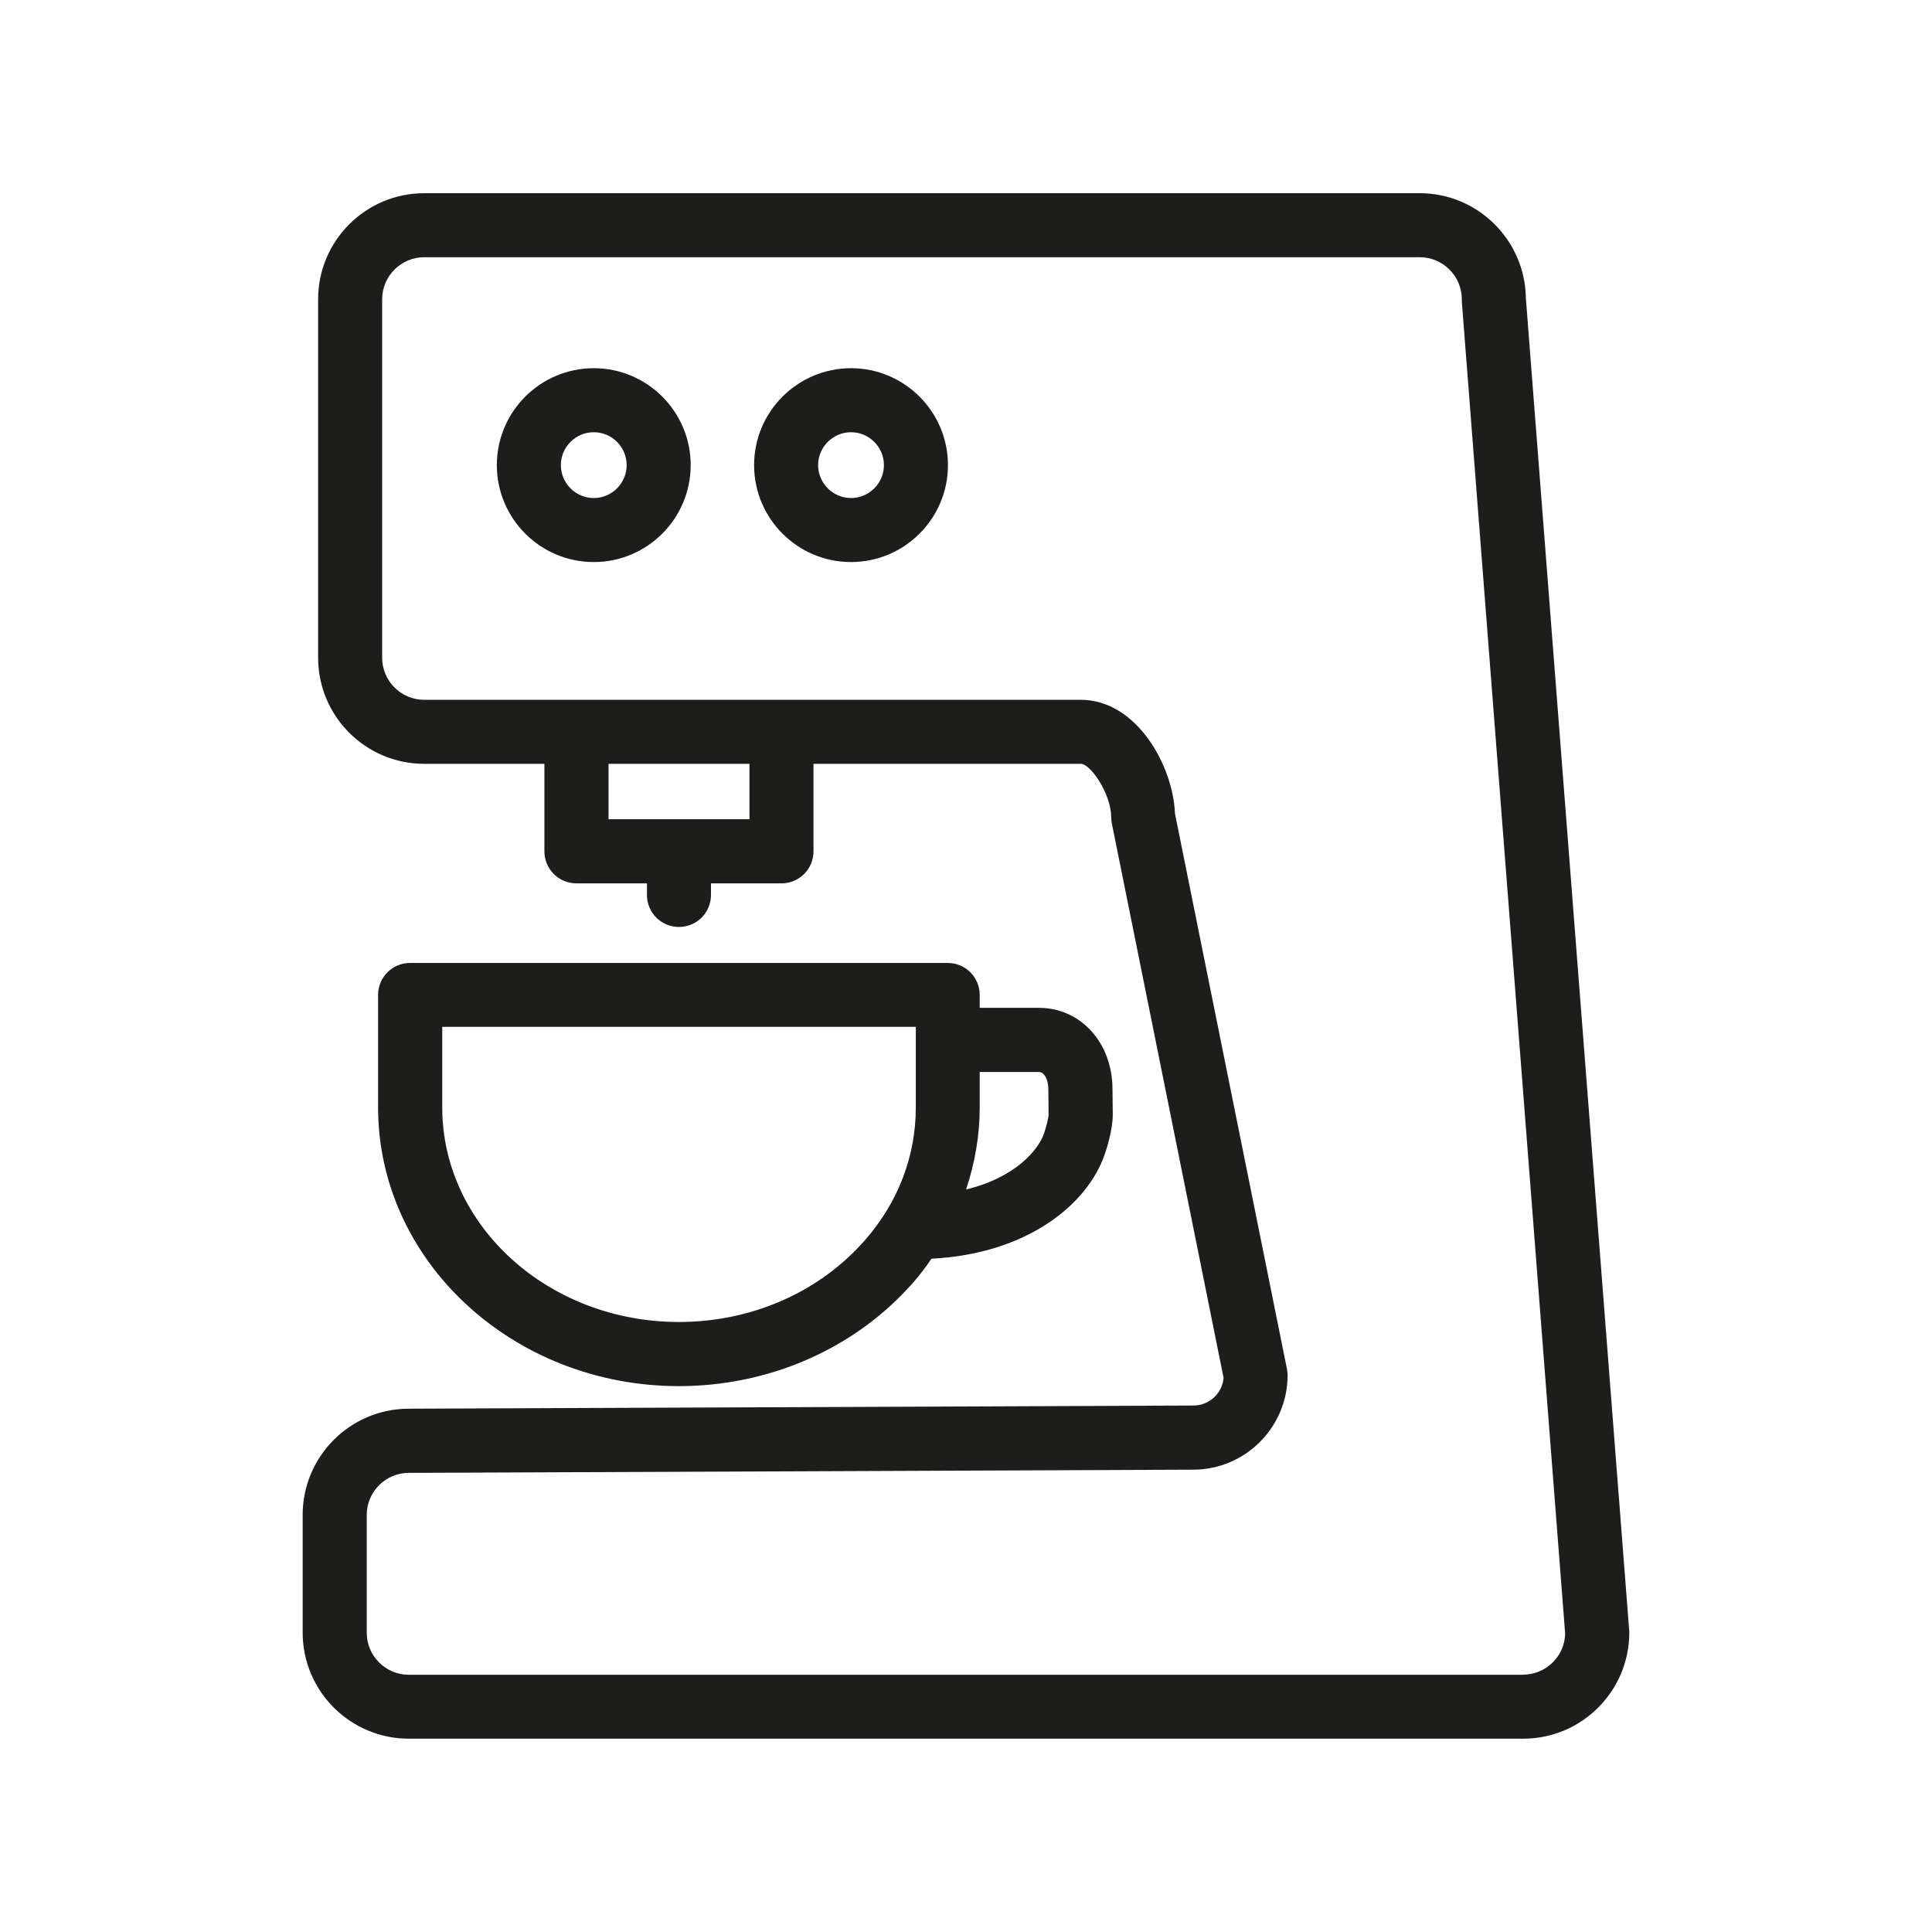
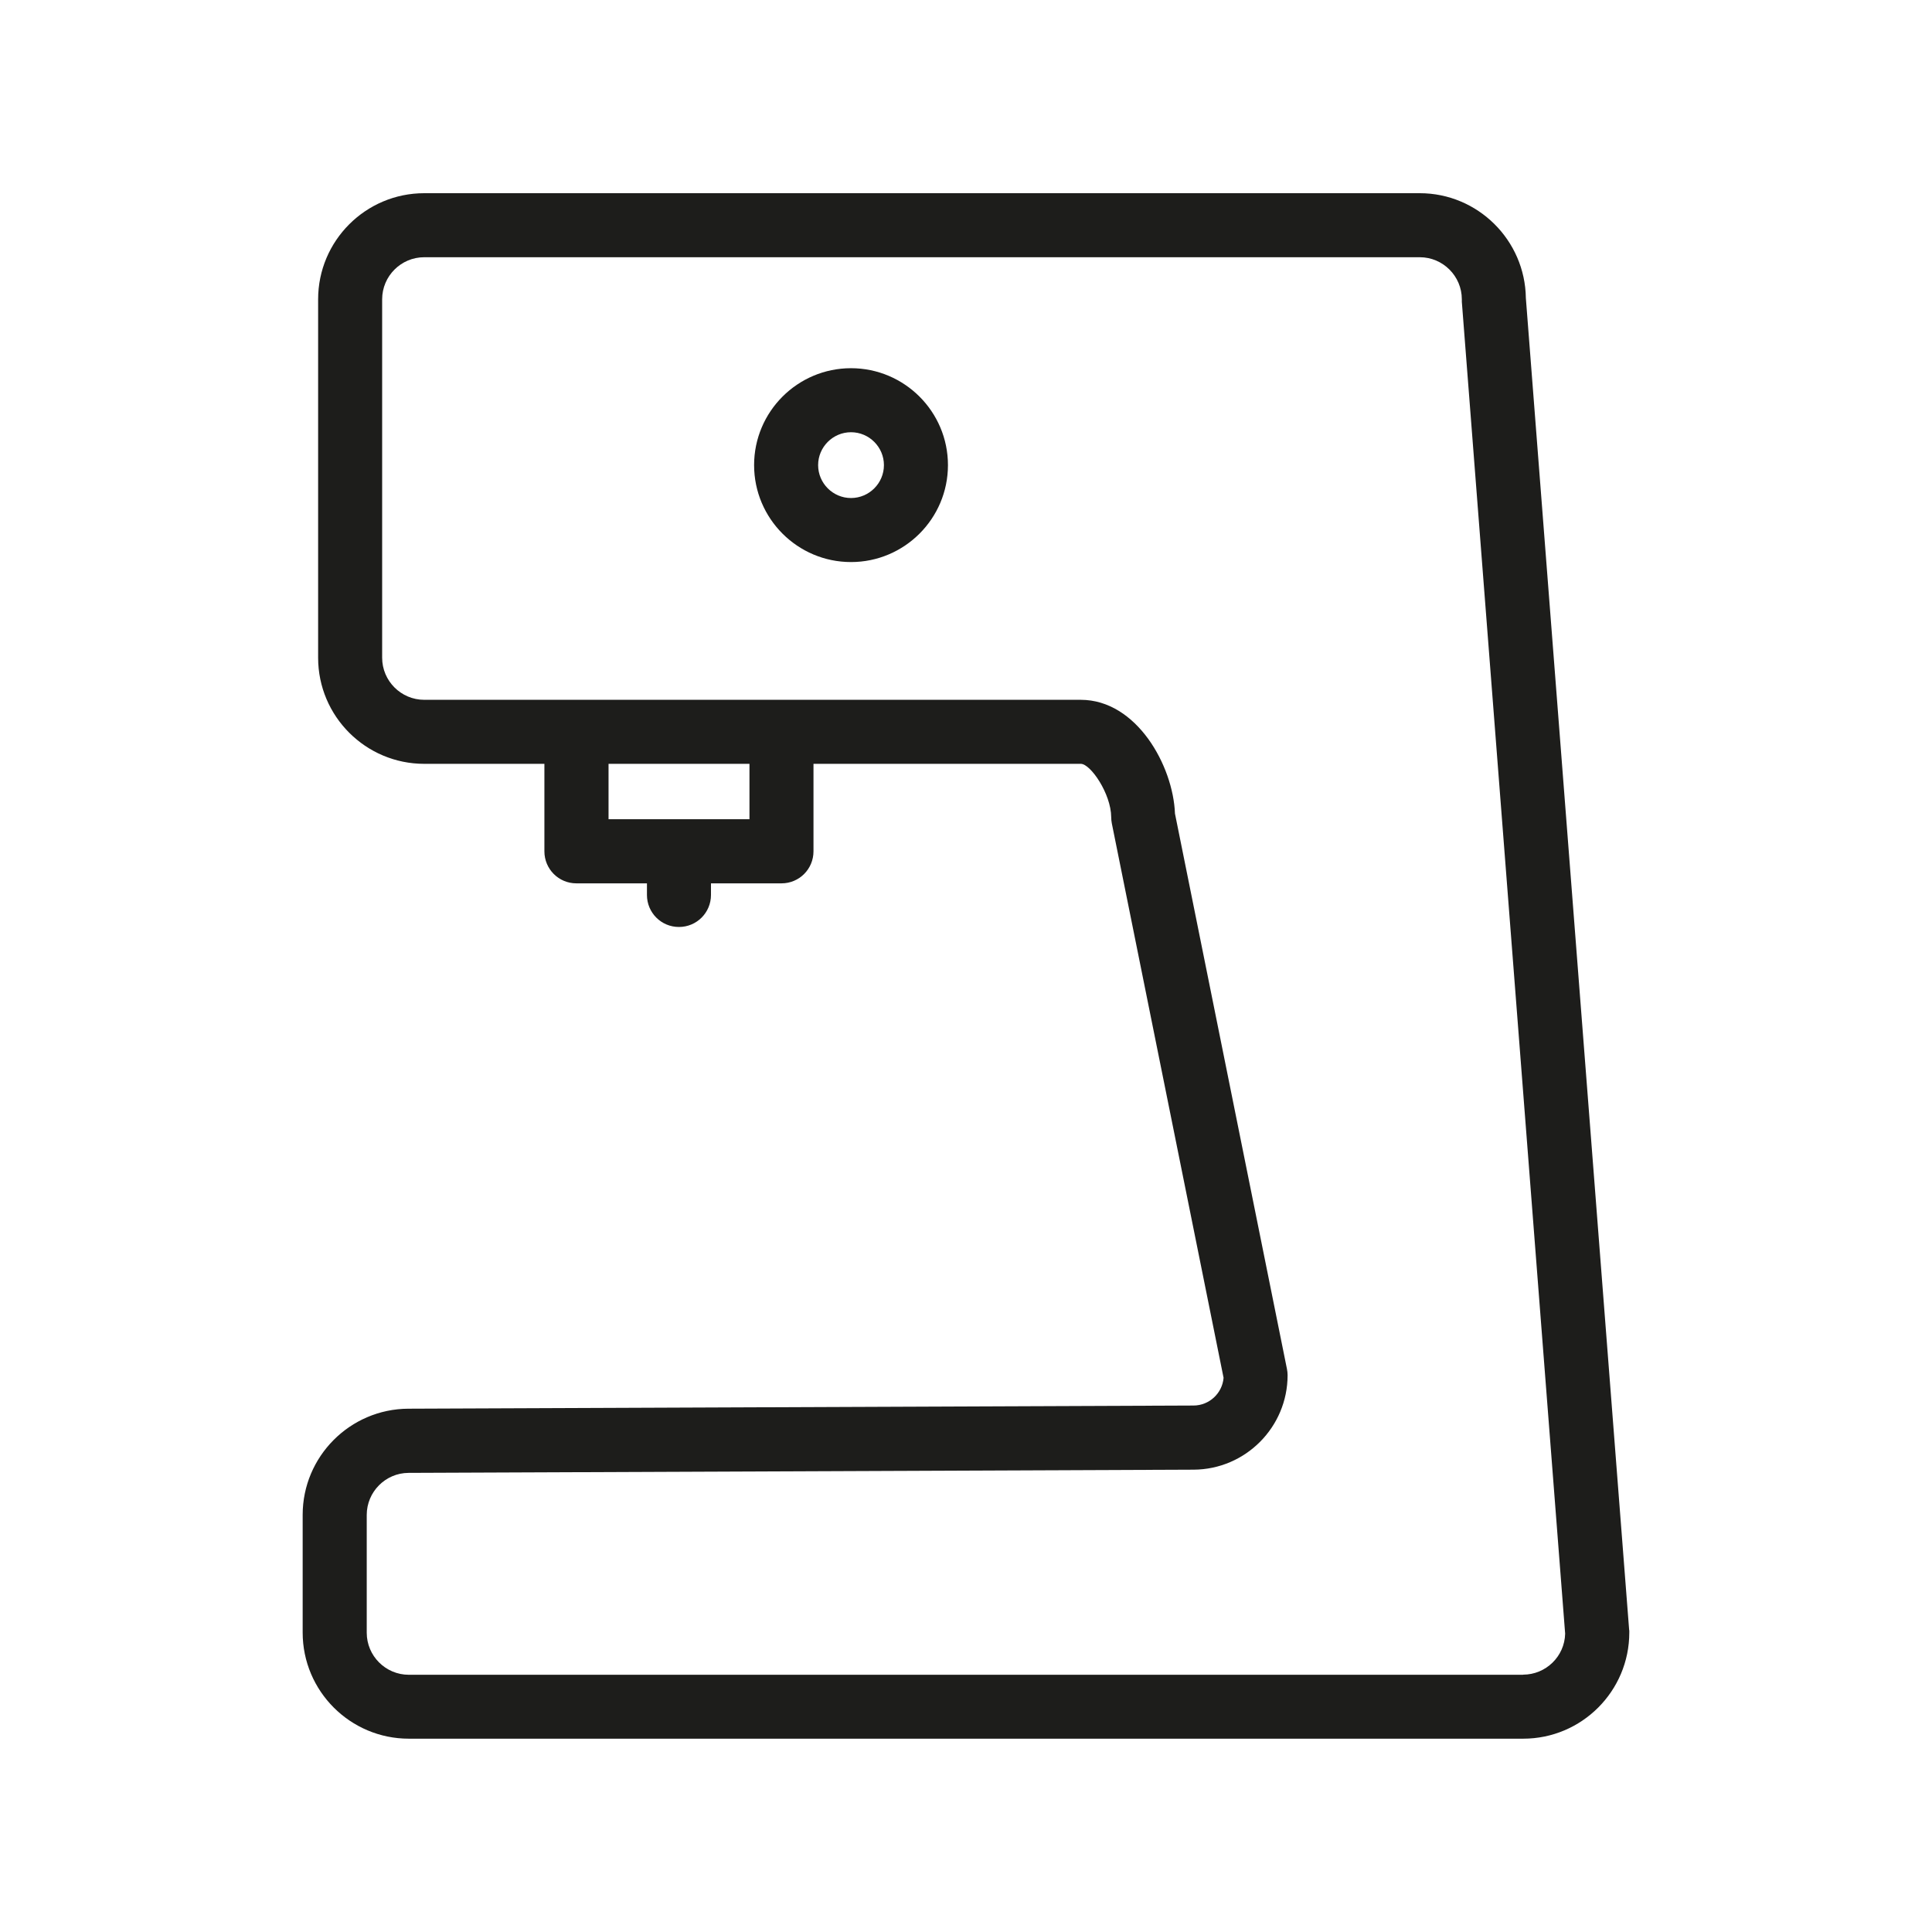
<svg xmlns="http://www.w3.org/2000/svg" width="50" height="50" viewBox="0 0 50 50" fill="none">
-   <path d="M28.791 28.175C28.785 26.984 27.966 26.083 26.89 26.083H25.355V25.749C25.355 25.291 24.985 24.921 24.526 24.921H10.613C10.154 24.921 9.785 25.291 9.785 25.749V28.661C9.785 32.638 13.277 35.873 17.571 35.873C19.859 35.873 22.024 34.946 23.513 33.325L23.645 33.18C23.813 32.985 23.965 32.783 24.107 32.575C26.596 32.45 28.144 31.163 28.586 29.885C28.636 29.74 28.801 29.238 28.798 28.839L28.791 28.179V28.175ZM22.285 32.206C21.113 33.483 19.397 34.213 17.571 34.213C14.191 34.213 11.445 31.721 11.445 28.657V26.575H23.701V28.657C23.701 29.915 23.249 31.1 22.404 32.074L22.288 32.203L22.285 32.206ZM27.018 29.337C26.87 29.763 26.273 30.479 25.002 30.783C25.23 30.1 25.355 29.384 25.355 28.661V27.743H26.89C27.009 27.743 27.131 27.908 27.131 28.192L27.137 28.849C27.137 28.921 27.081 29.152 27.018 29.341V29.337Z" fill="#1D1D1B" />
-   <path d="M15.367 14.546C13.983 14.546 12.858 13.421 12.858 12.037C12.858 10.654 13.983 9.529 15.367 9.529C16.75 9.529 17.875 10.654 17.875 12.037C17.875 13.421 16.75 14.546 15.367 14.546ZM15.367 11.186C14.898 11.186 14.515 11.569 14.515 12.037C14.515 12.506 14.898 12.889 15.367 12.889C15.835 12.889 16.218 12.506 16.218 12.037C16.218 11.569 15.835 11.186 15.367 11.186Z" fill="#1D1D1B" />
  <path d="M22.024 14.546C20.641 14.546 19.516 13.421 19.516 12.037C19.516 10.654 20.641 9.529 22.024 9.529C23.407 9.529 24.533 10.654 24.533 12.037C24.533 13.421 23.407 14.546 22.024 14.546ZM22.024 11.186C21.556 11.186 21.173 11.569 21.173 12.037C21.173 12.506 21.556 12.889 22.024 12.889C22.493 12.889 22.876 12.506 22.876 12.037C22.876 11.569 22.493 11.186 22.024 11.186Z" fill="#1D1D1B" />
  <path d="M42.163 42.191L39.489 7.713C39.469 6.215 38.245 5 36.743 5H10.979C9.464 5 8.233 6.231 8.233 7.746V17.022C8.233 18.537 9.464 19.768 10.979 19.768H14.089V22.032C14.089 22.491 14.458 22.861 14.917 22.861H16.743V23.161C16.743 23.62 17.112 23.99 17.571 23.99C18.03 23.99 18.4 23.62 18.4 23.161V22.861H20.225C20.684 22.861 21.053 22.491 21.053 22.032V19.768H27.972C28.223 19.768 28.754 20.541 28.758 21.148C28.758 21.204 28.764 21.257 28.774 21.31L31.666 35.658C31.633 36.058 31.296 36.375 30.887 36.375L10.567 36.457C9.058 36.464 7.833 37.695 7.833 39.204V42.25C7.833 43.766 9.065 44.997 10.58 44.997H39.42C40.935 44.997 42.166 43.766 42.166 42.25C42.166 42.227 42.166 42.208 42.166 42.188L42.163 42.191ZM19.396 21.201H15.749V19.768H19.396V21.201ZM39.42 43.343H10.58C9.979 43.343 9.491 42.854 9.491 42.254V39.207C9.491 38.609 9.976 38.121 10.573 38.118L30.89 38.035C32.234 38.029 33.323 36.933 33.323 35.589C33.323 35.536 33.316 35.48 33.306 35.428L30.408 21.055C30.362 19.821 29.418 18.111 27.969 18.111H10.979C10.379 18.111 9.89 17.622 9.89 17.022V7.746C9.89 7.146 10.379 6.657 10.979 6.657H36.743C37.343 6.657 37.832 7.146 37.832 7.746C37.832 7.769 37.832 7.789 37.832 7.809L40.506 42.28C40.492 42.868 40.007 43.34 39.416 43.34L39.42 43.343Z" fill="#1D1D1B" />
</svg>